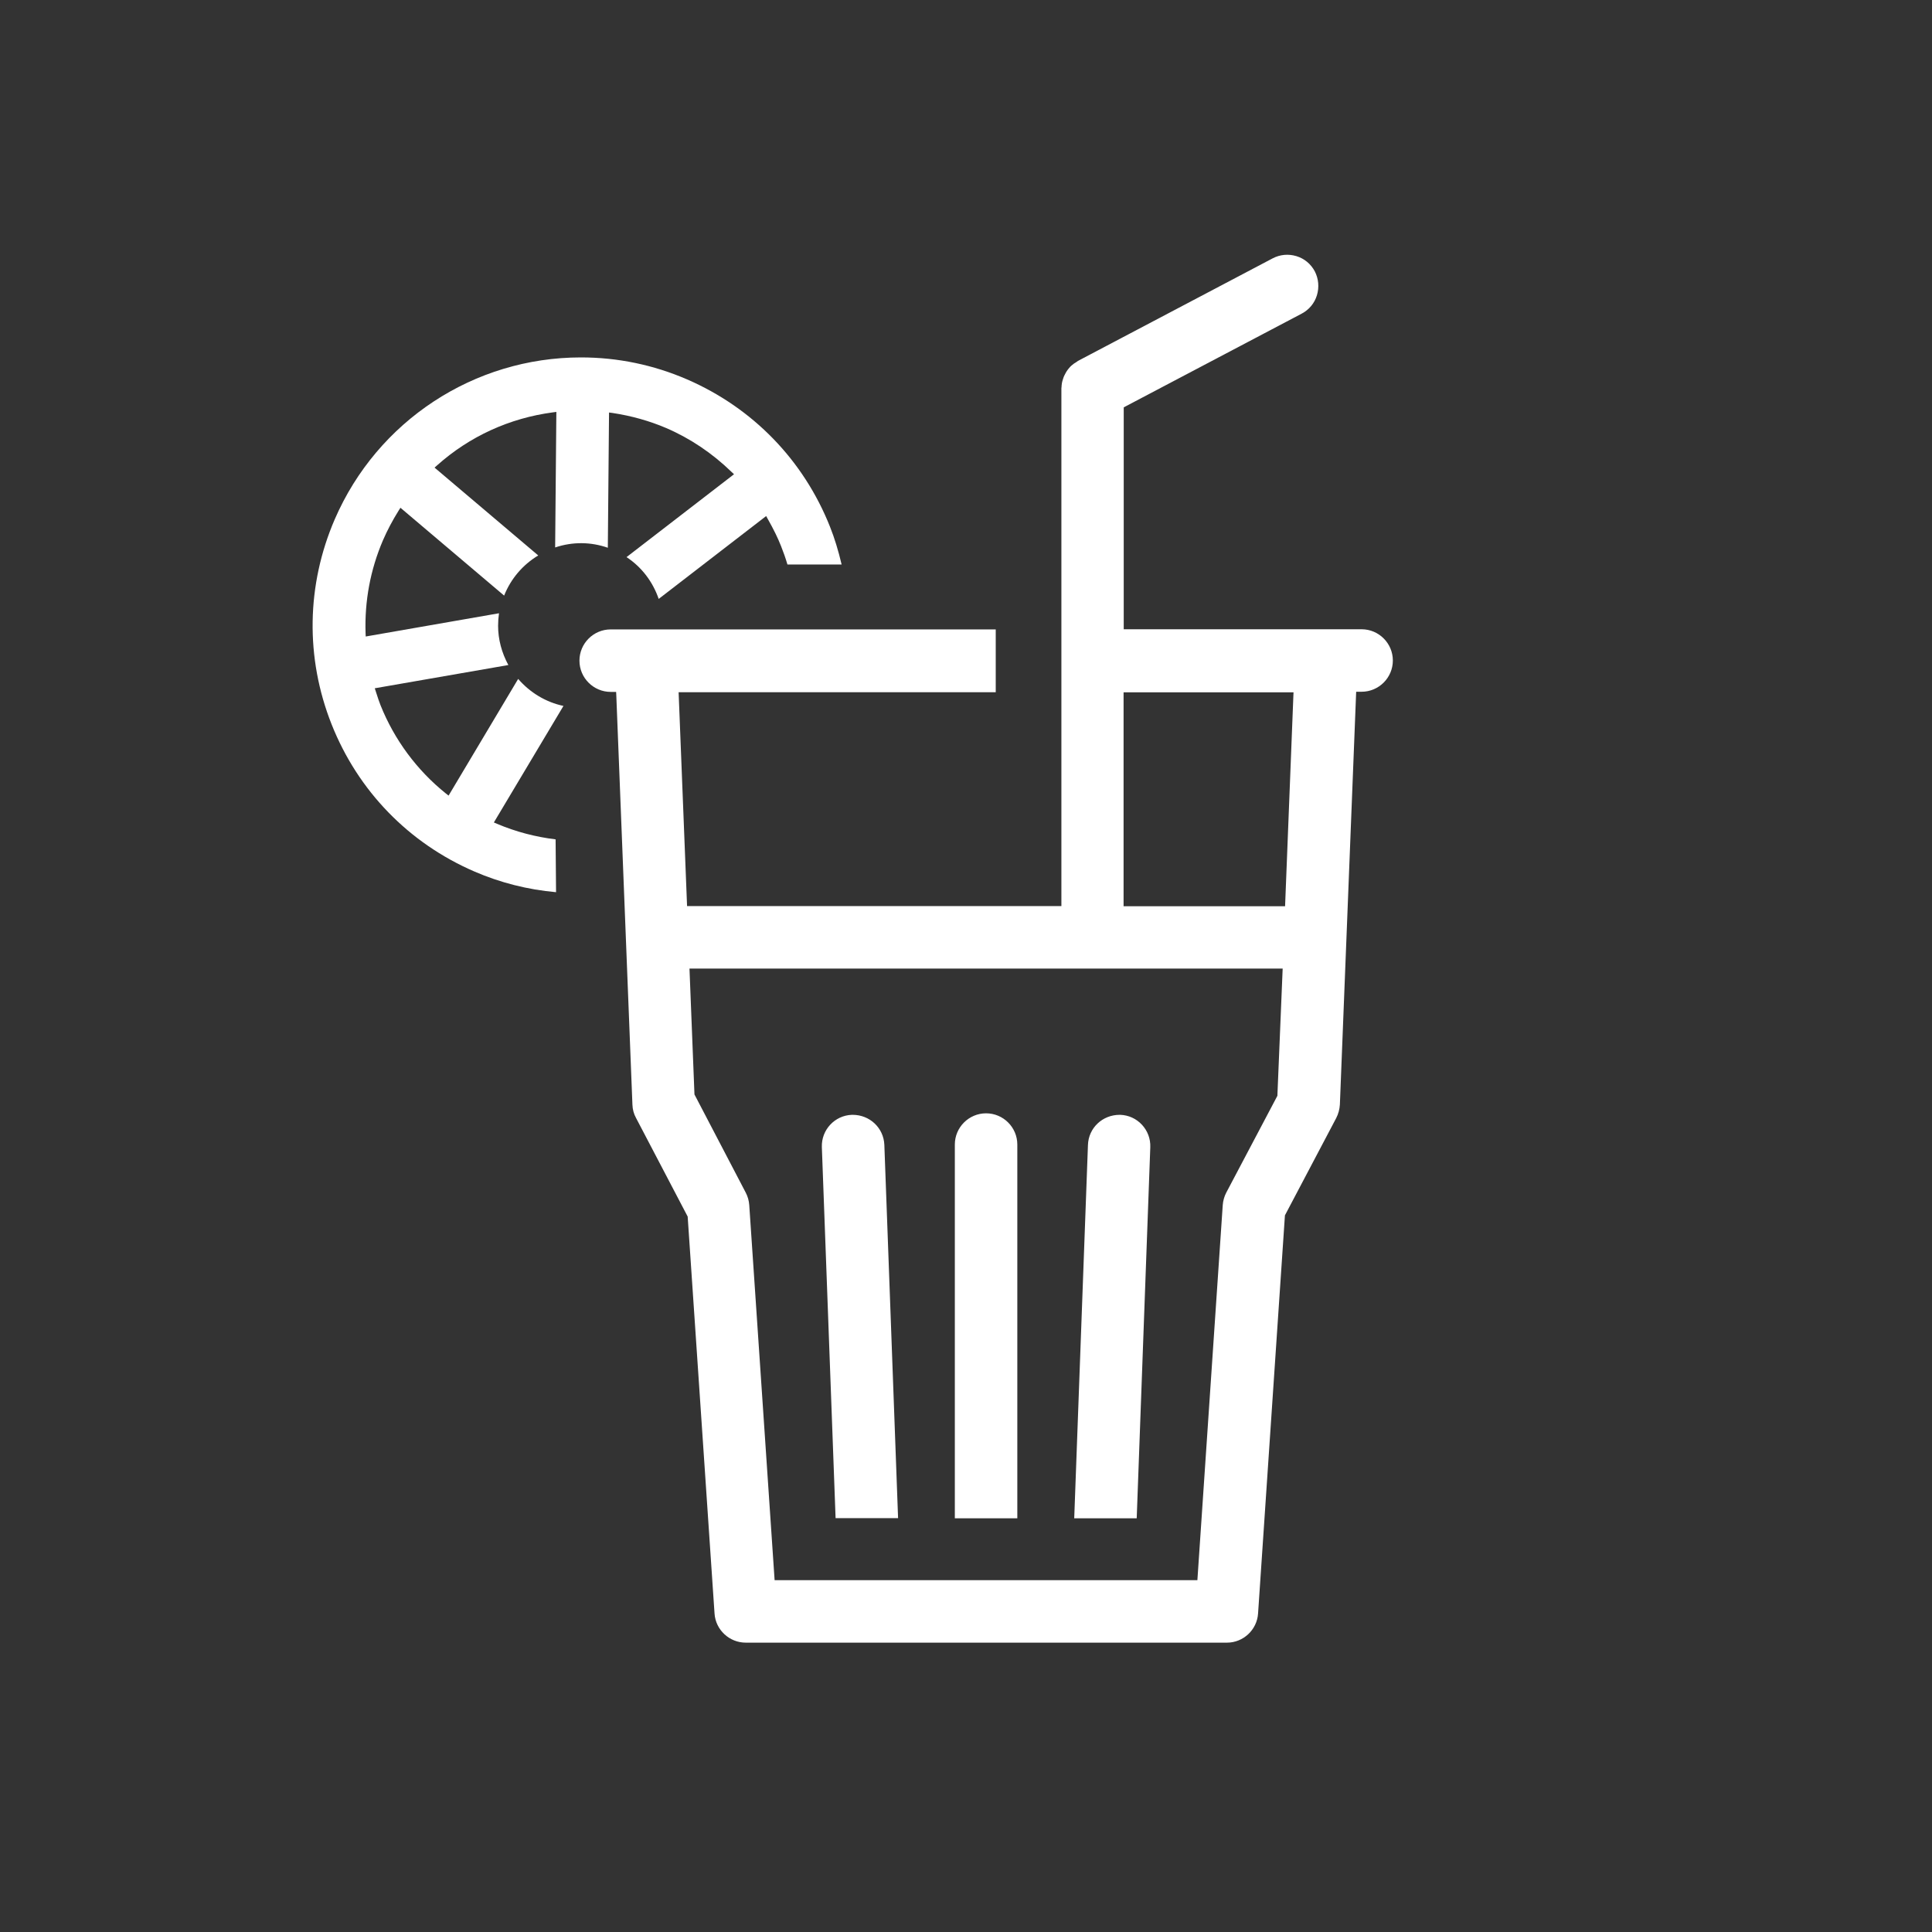
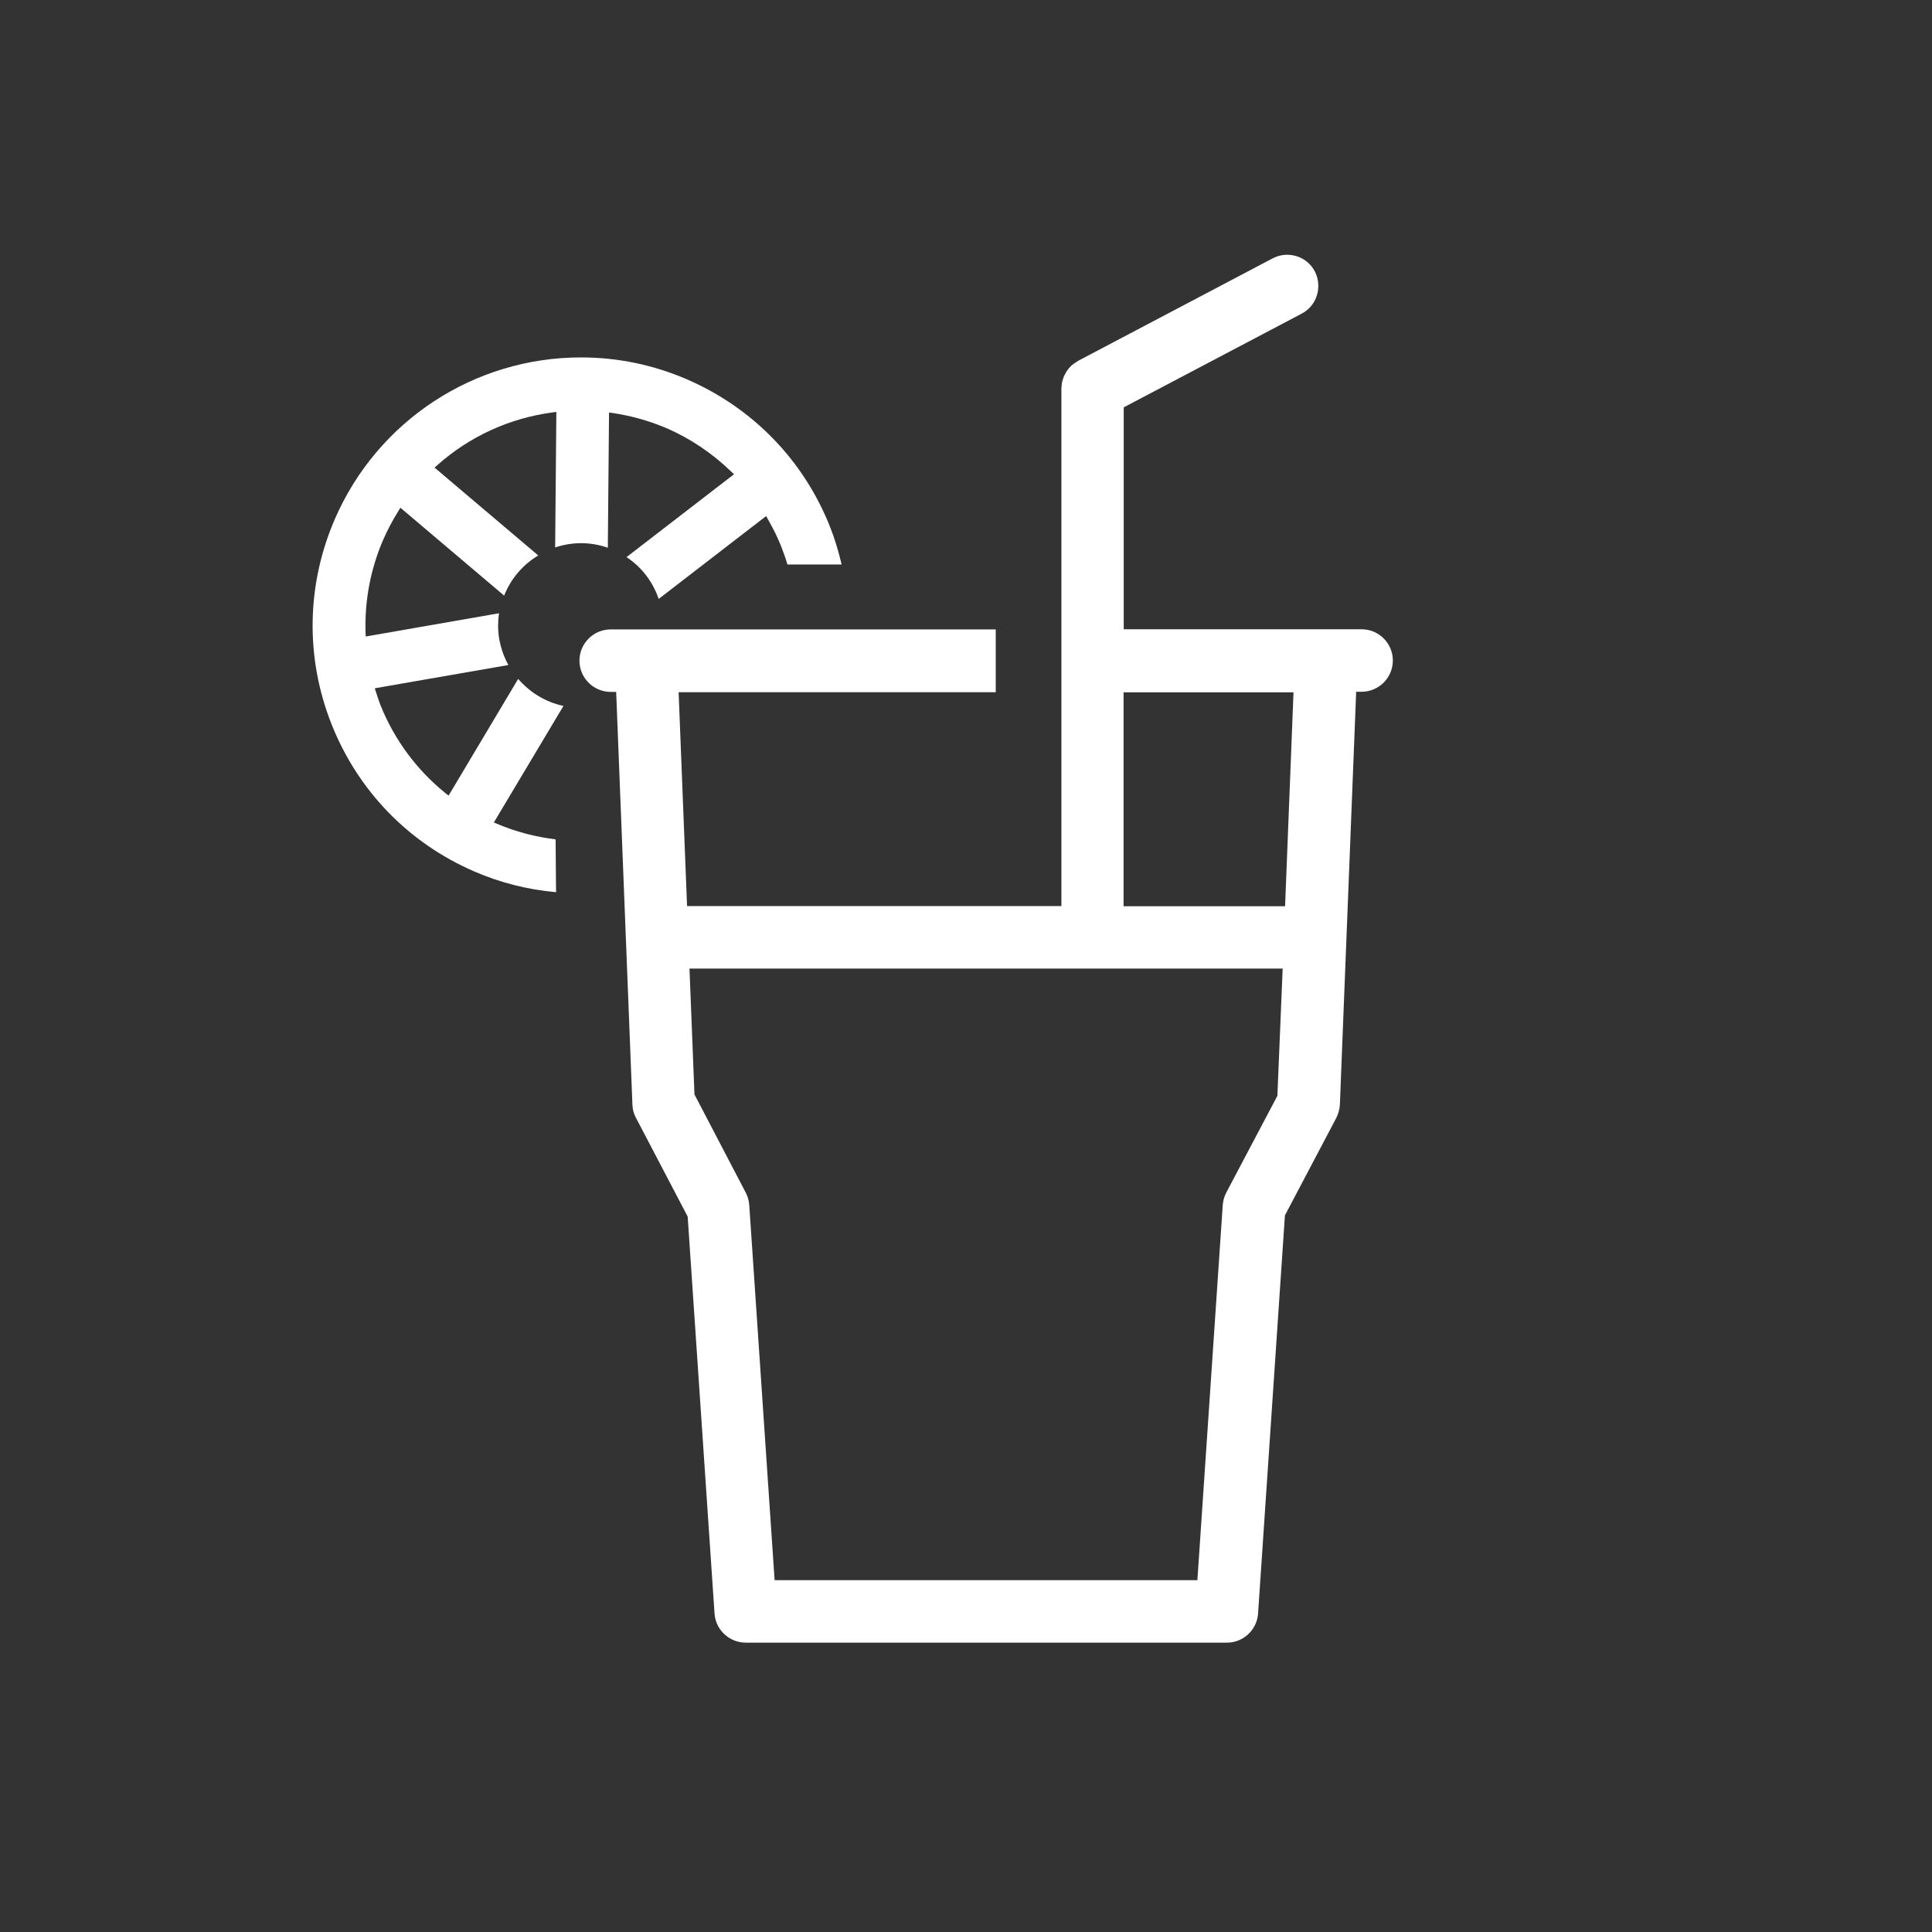
<svg xmlns="http://www.w3.org/2000/svg" aria-labelledby="coktailtitel coktaildescription" viewBox="0 0 128 128">
  <rect x="0" y="0" width="128" height="128" fill="#333333" stroke="none" />
  <style> .svg-icon-cocktail{fill:#FFFFFF;}</style>
  <title id="cocktailtitel">Cocktail</title>
  <desc id="cocktaildescription">Ein Icon in Form eines Cocktails</desc>
-   <path class="svg-icon-cocktail" d="M56.49 73.86h-.05c-1.14.04-2.03 1-1.99 2.14l.91 24.58h4.14l-.91-24.74c-.05-1.11-.96-1.98-2.1-1.98zM75.66 74.52c-.38-.41-.89-.64-1.44-.66h-.04c-1.14 0-2.06.87-2.1 1.99l-.91 24.74h4.14l.9-24.59c.02-.55-.18-1.08-.55-1.48zM65.33 73.76c-1.14 0-2.07.93-2.07 2.07v24.76h4.14V75.83c0-1.14-.93-2.07-2.07-2.07z" />
  <path class="svg-icon-cocktail" d="M85.13 80.52l3.4-6.45c.14-.27.22-.58.24-.88l1.08-27.36h.36c1.14 0 2.07-.93 2.07-2.07s-.93-2.07-2.07-2.07H74.45v-14.7l.11-.06 11.68-6.15c.49-.26.85-.69 1.01-1.22.16-.53.11-1.09-.14-1.58-.26-.49-.69-.85-1.22-1.01-.53-.16-1.09-.11-1.58.15l-12.89 6.79c-.05.03-.06.05-.08.06-.06.04-.13.08-.19.12l-.15.12c-.05.04-.1.09-.14.14-.04.05-.09.1-.13.16s-.08.11-.11.17c-.03.05-.06.11-.09.17-.03.06-.06.12-.08.19s-.04.13-.06.19c-.02.06-.03.13-.04.19-.01.07-.02.14-.02.21 0 .02 0 .05-.01.07v34.33h-24.8l-.56-14.17h21.01V41.7H40.46c-1.14 0-2.07.93-2.07 2.07s.93 2.07 2.07 2.07h.36l.01.19 1.07 27.16c.01.31.09.61.24.88l3.42 6.53 1.78 26.3c.07 1.08.98 1.93 2.07 1.93h31.88c1.08 0 1.99-.85 2.06-1.93l1.78-26.38zM74.45 45.87H85.7l-.01.21-.55 13.96h-10.7V45.87zm6.79 33.15c-.13.25-.21.54-.23.82l-1.68 24.85H51.32l-1.68-24.85c-.02-.29-.1-.57-.23-.82l-3.4-6.51-.33-8.34h39.3l-.35 8.43-3.39 6.42z" />
  <path class="svg-icon-cocktail" d="M29.72 52.71l-.18-.14c-1.92-1.54-3.42-3.57-4.33-5.85-.1-.25-.18-.5-.26-.75l-.12-.37 8.85-1.54c-.44-.81-.68-1.7-.68-2.6 0-.28.02-.55.06-.83l-8.83 1.54-.01-.23c-.07-2.13.32-4.2 1.15-6.14.29-.67.64-1.33 1.04-1.97l.12-.19 6.87 5.82c.44-1.11 1.23-2.04 2.26-2.66l-6.87-5.82.17-.15c2.15-1.92 4.8-3.13 7.67-3.51l.23-.03-.08 8.98c1.17-.39 2.37-.37 3.49.02l.08-8.96.23.03c1.26.19 2.46.53 3.56 1 1.6.69 3.05 1.67 4.32 2.9l.17.16-7.12 5.49c1 .66 1.74 1.63 2.13 2.77l7.12-5.49.11.2c.38.67.66 1.24.88 1.8.16.4.3.8.42 1.21h3.59c-.22-.93-.47-1.75-.77-2.5-1.75-4.41-5.11-7.87-9.46-9.76-2.24-.97-4.61-1.46-7.04-1.46-7.09 0-13.49 4.21-16.31 10.72-1.88 4.35-1.96 9.18-.21 13.59s5.11 7.87 9.46 9.75c1.71.74 3.52 1.2 5.41 1.37l-.03-3.5c-1.32-.16-2.63-.5-3.88-1.03l-.21-.09 4.61-7.72c-1.17-.25-2.21-.88-3-1.79l-4.61 7.73z" />
</svg>